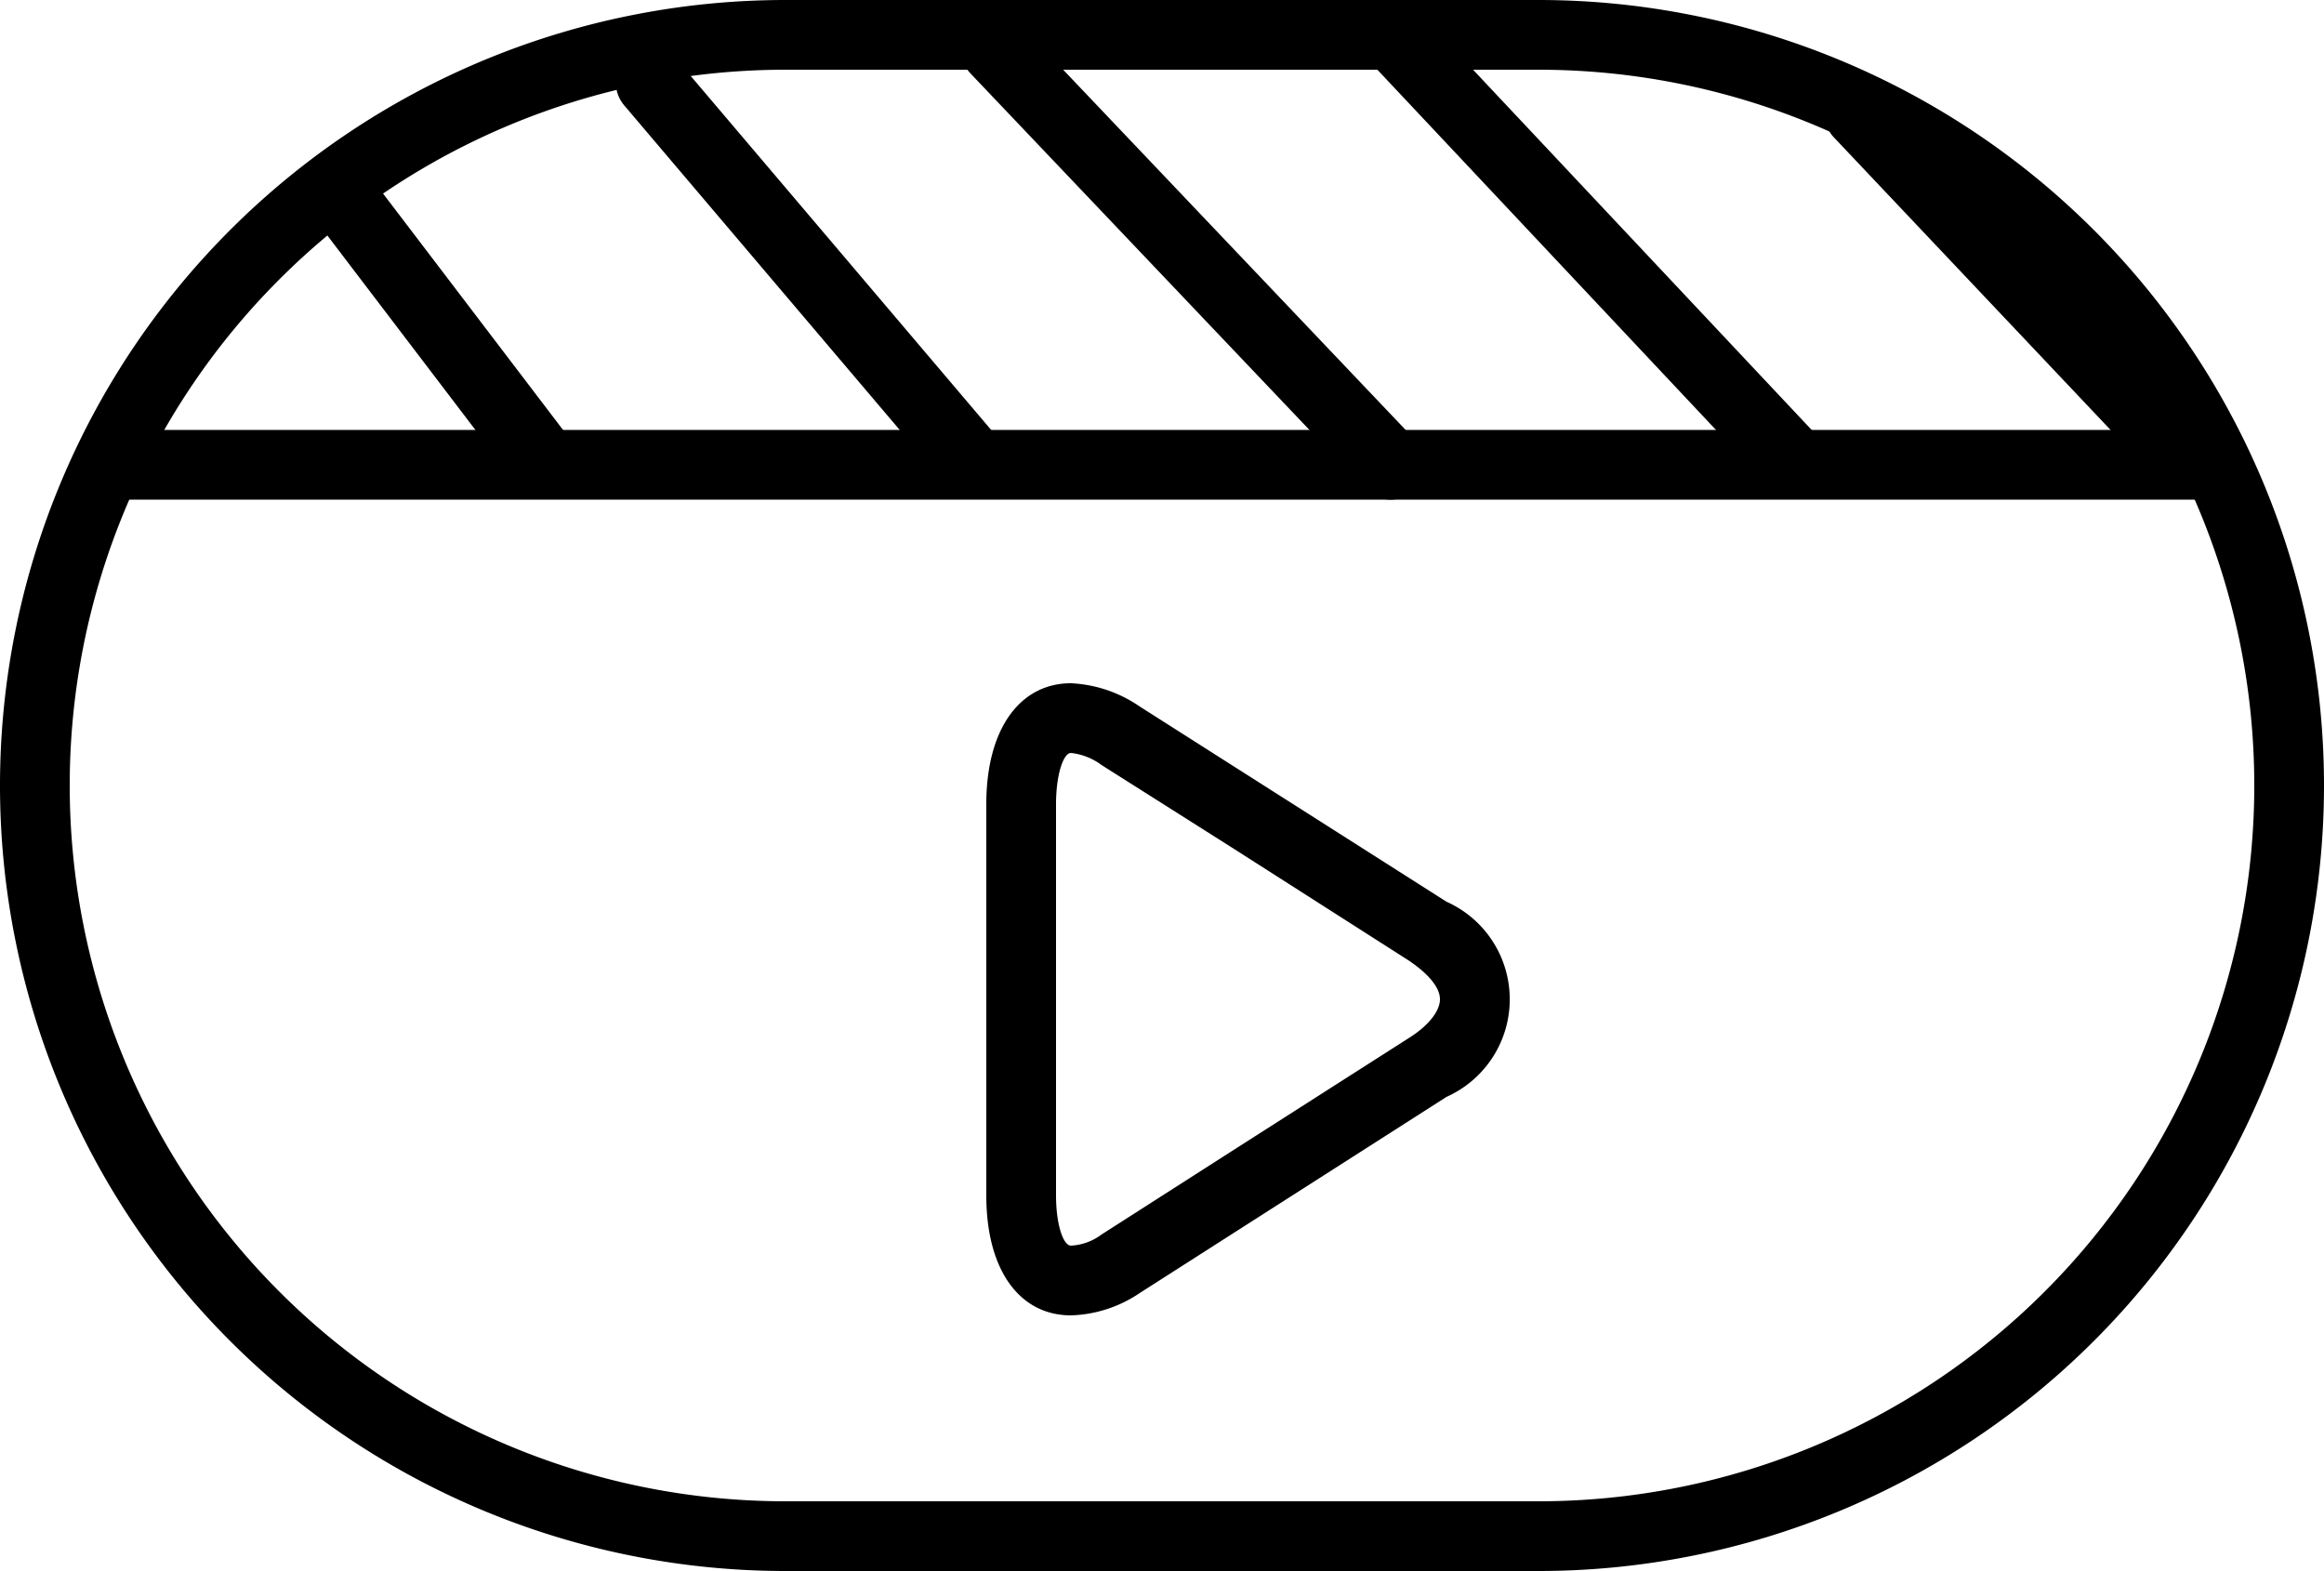
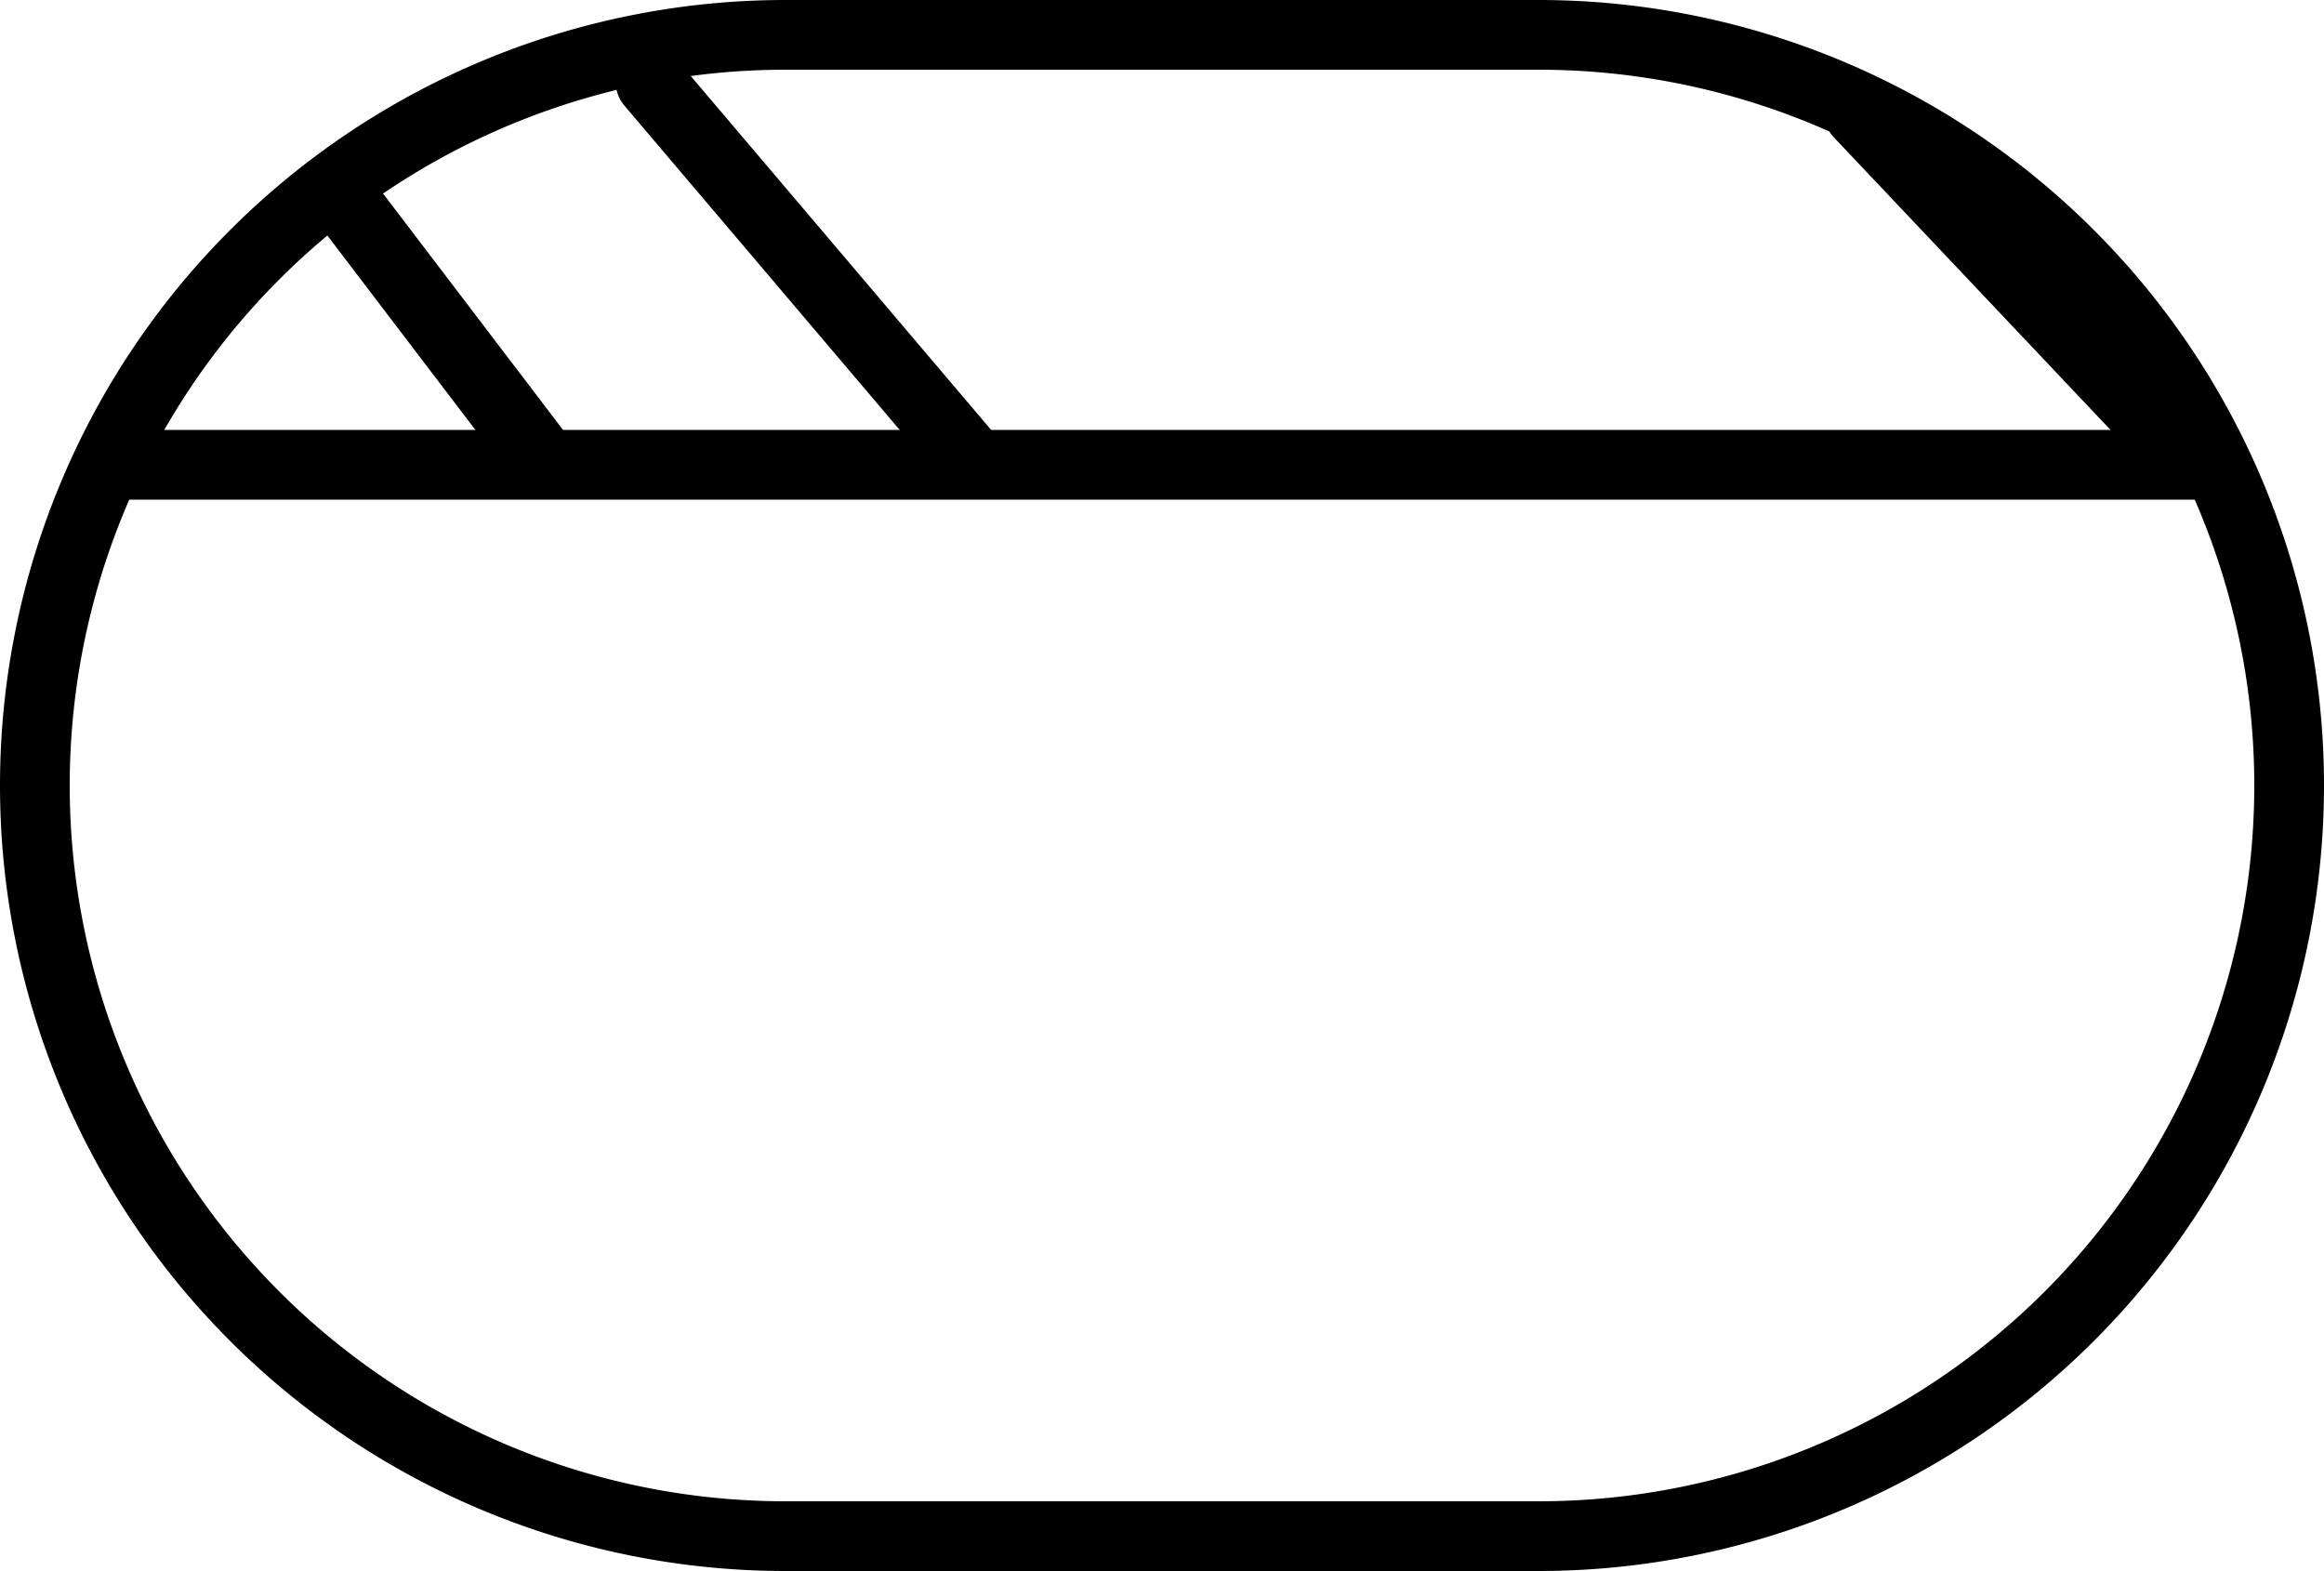
<svg xmlns="http://www.w3.org/2000/svg" viewBox="0 0 25 16.9">
  <defs>
    <style>.cls-1,.cls-2{fill:none;stroke:#000;stroke-miterlimit:10;stroke-width:0.75px;}.cls-1{stroke-linecap:round;}</style>
  </defs>
  <g id="Шар_2" data-name="Шар 2">
    <g id="video">
      <path d="M16.55.75a7.7,7.7,0,0,1,0,15.4H8.45a7.7,7.7,0,0,1,0-15.4h8.1m0-.75H8.45a8.45,8.45,0,0,0,0,16.9h8.1a8.45,8.45,0,0,0,0-16.9Z" />
-       <path d="M11.52,8.1a.67.67,0,0,1,.33.13l1.39.88,1.91,1.22c.21.14.34.29.34.42s-.13.29-.34.42l-1.91,1.22-1.39.89a.6.6,0,0,1-.33.12c-.08,0-.16-.22-.16-.54V8.65c0-.32.08-.55.16-.55m0-.75c-.54,0-.91.48-.91,1.3v4.21c0,.82.37,1.29.91,1.29a1.39,1.39,0,0,0,.74-.24l3.3-2.11a1.15,1.15,0,0,0,0-2.1l-3.3-2.1a1.42,1.42,0,0,0-.74-.25Z" />
      <line class="cls-1" x1="3.64" y1="2.07" x2="5.81" y2="4.92" />
      <line class="cls-1" x1="7" y1="0.89" x2="10.48" y2="4.99" />
-       <line class="cls-1" x1="10.71" y1="0.53" x2="14.96" y2="5" />
-       <line class="cls-1" x1="15.04" y1="0.44" x2="19.27" y2="4.94" />
      <line class="cls-1" x1="20" y1="1.22" x2="23.48" y2="4.9" />
      <line class="cls-2" x1="1.27" y1="5" x2="23.69" y2="5" />
    </g>
  </g>
</svg>